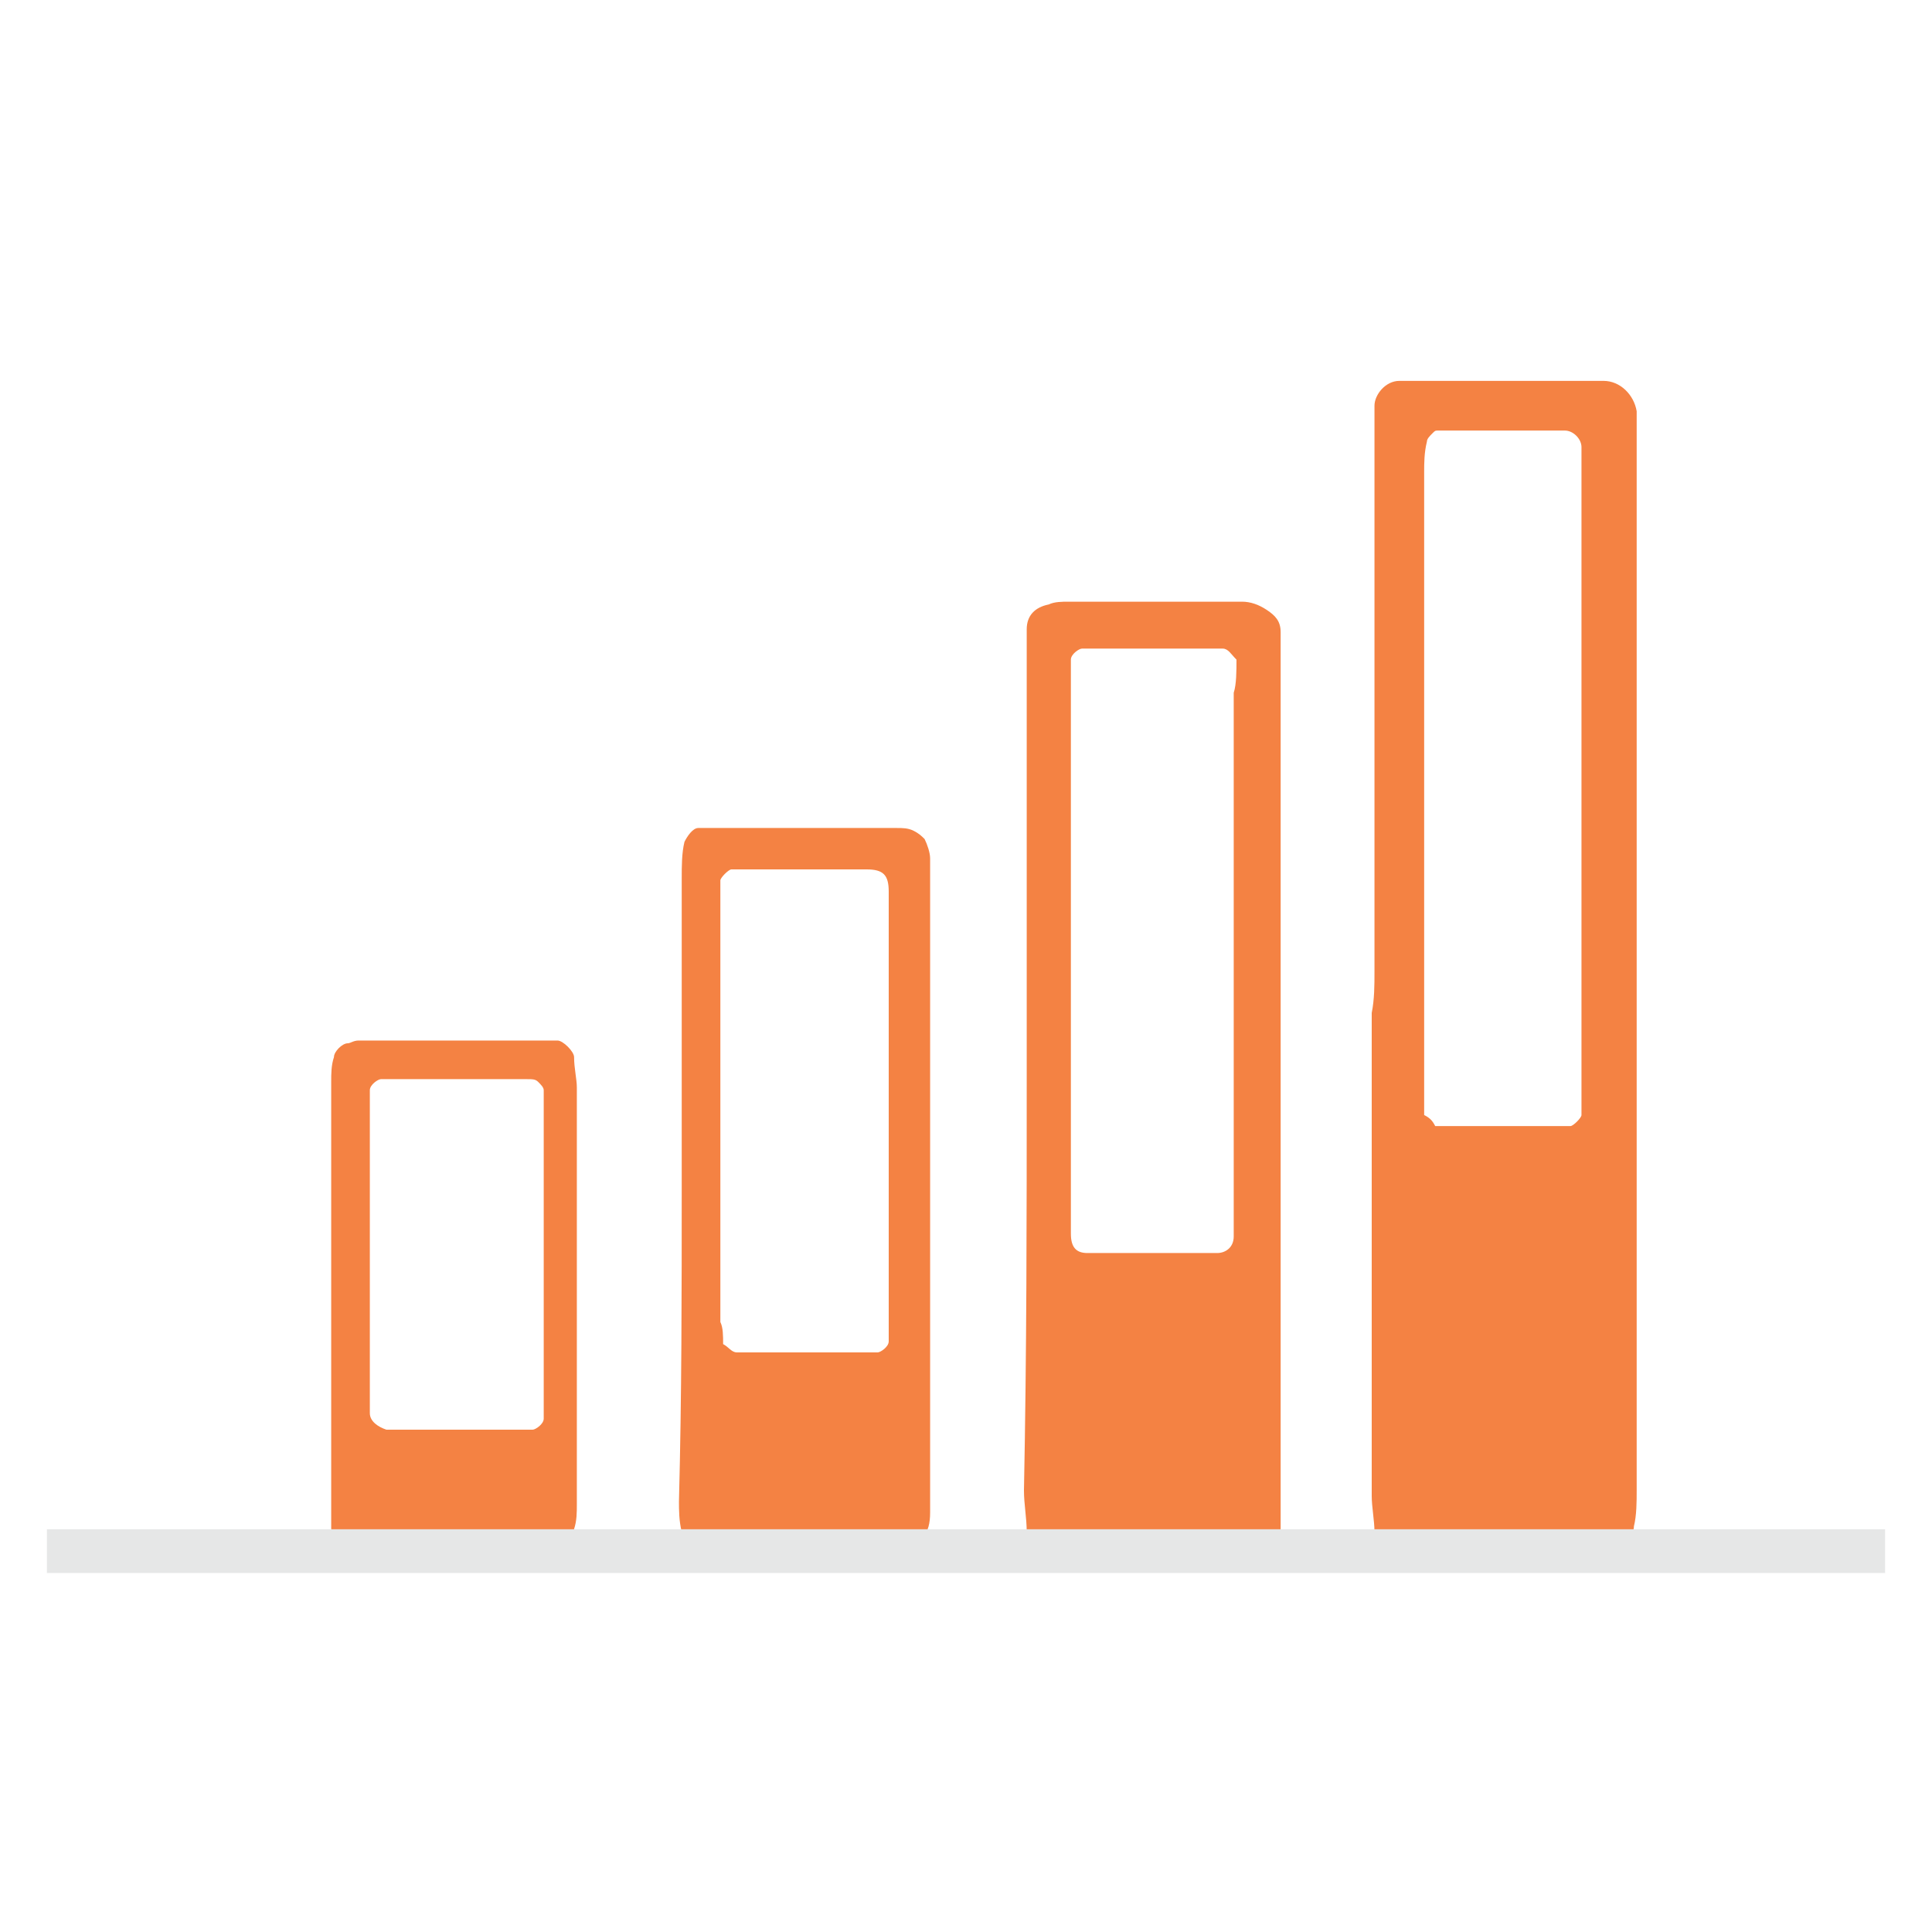
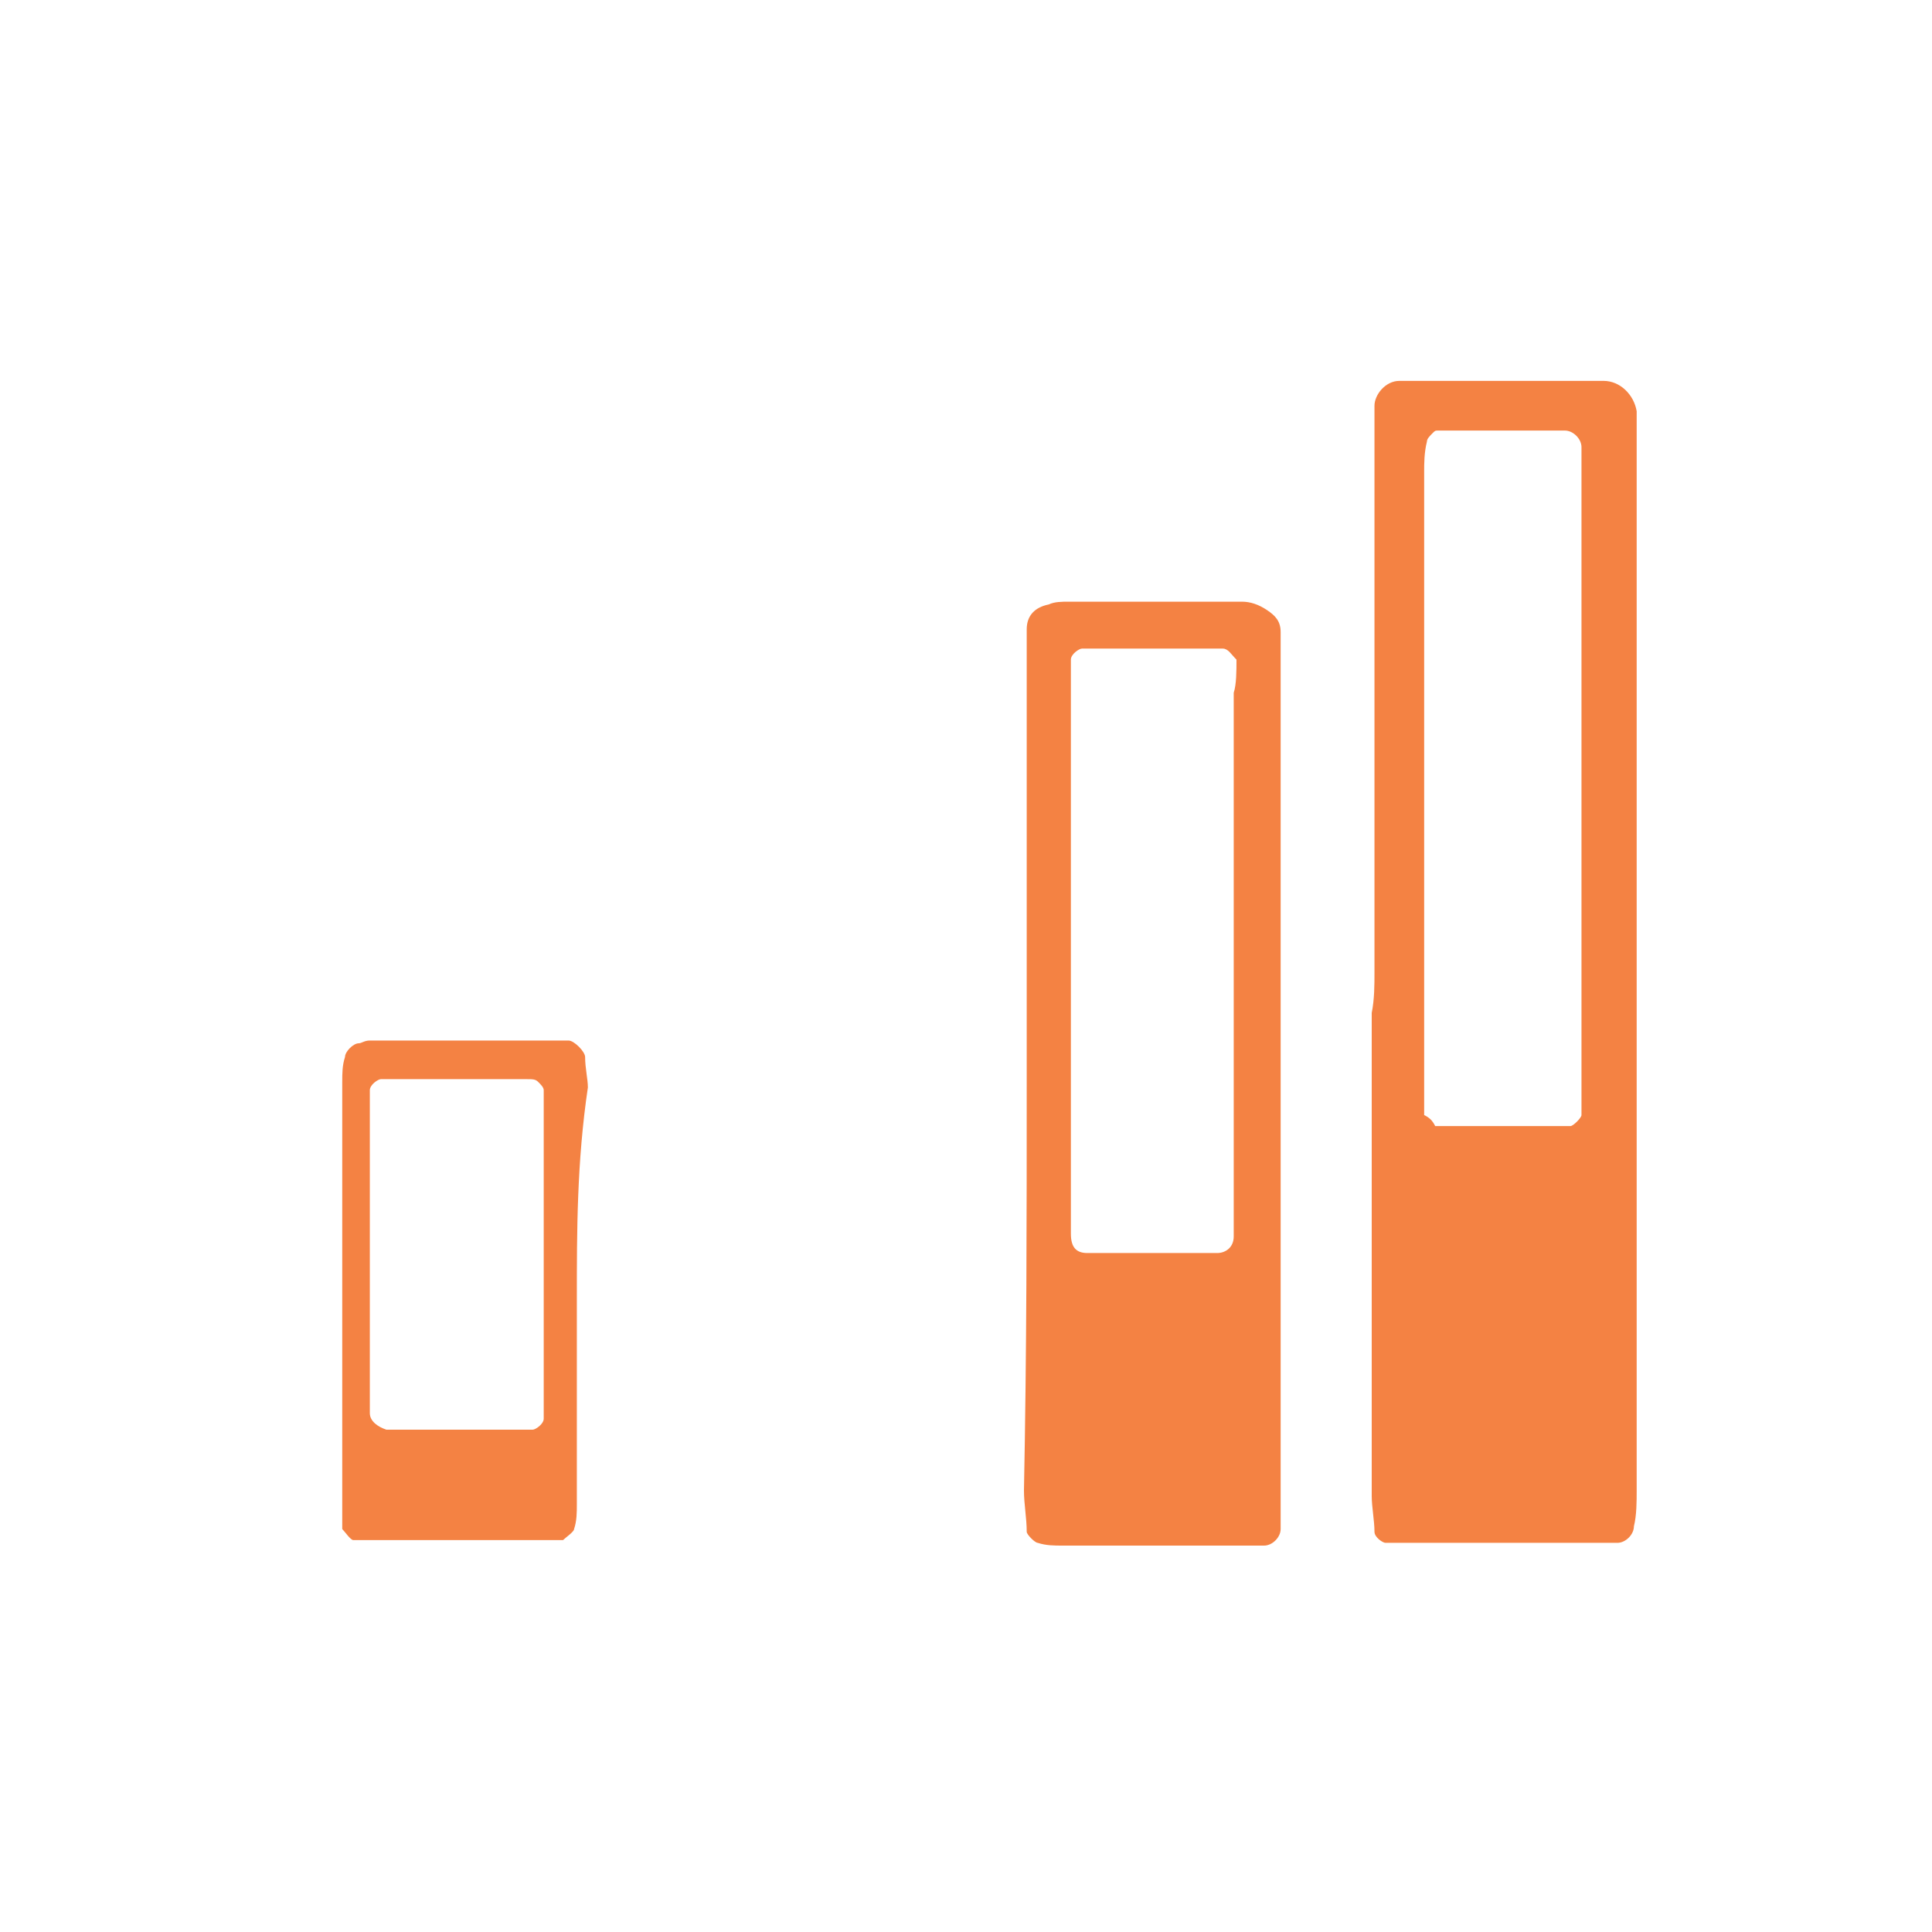
<svg xmlns="http://www.w3.org/2000/svg" version="1.1" id="Layer_1" x="0px" y="0px" viewBox="0 0 70 70" style="enable-background:new 0 0 70 70;" xml:space="preserve">
  <style type="text/css">
	.st0{fill:#F48243;}
	.st1{fill:none;stroke:#E6E7E7;stroke-width:1.585;stroke-miterlimit:10;}
</style>
  <path class="st0" d="M49.8,35.2c0-6.3,0-12.5,0-18.8c0-0.6,0-1.1,0-1.7c0-0.4,0.4-0.9,0.9-0.9c0.1,0,0.3,0,0.4,0c2.3,0,4.6,0,6.8,0  c0.1,0,0.1,0,0.2,0c0.6,0,1.1,0.5,1.2,1.1c0,0.1,0,0.3,0,0.4c0,0.3,0,0.6,0,0.9c0,12.6,0,25.2,0,37.8c0,0.4,0,0.9-0.1,1.3  c0,0.3-0.3,0.6-0.6,0.6c-0.1,0-0.3,0-0.4,0c-2.5,0-4.9,0-7.4,0c-0.2,0-0.4,0-0.6,0c-0.1,0-0.4-0.2-0.4-0.4c0-0.4-0.1-0.9-0.1-1.3  c0-5.8,0-11.6,0-17.5C49.8,36.2,49.8,35.7,49.8,35.2z M52,40.8c1.3,0,2.7,0,4.1,0c0.3,0,0.5,0,0.8,0c0.1,0,0.4-0.3,0.4-0.4  c0-0.3,0-0.5,0-0.8c0-7.5,0-15.1,0-22.6c0-0.3,0-0.5,0-0.8c0-0.3-0.3-0.6-0.6-0.6c-1.5,0-3,0-4.6,0c-0.1,0-0.1,0-0.2,0.1  c-0.1,0.1-0.2,0.2-0.2,0.3c-0.1,0.4-0.1,0.8-0.1,1.1c0,7.4,0,14.8,0,22.2c0,0.4,0,0.8,0,1.1C51.8,40.5,51.9,40.6,52,40.8z" />
  <path class="st0" d="M37.2,39.1c0-4.9,0-9.9,0-14.8c0-0.5,0-1,0-1.5c0-0.5,0.3-0.8,0.8-0.9c0.2-0.1,0.5-0.1,0.7-0.1  c2.1,0,4.2,0,6.3,0c0.3,0,0.6,0.1,0.9,0.3c0.3,0.2,0.5,0.4,0.5,0.8c0,0.3,0,0.6,0,0.9c0,10.3,0,20.5,0,30.8c0,0.3,0,0.5,0,0.8  c0,0.3-0.3,0.6-0.6,0.6c-0.3,0-0.5,0-0.8,0c-2.2,0-4.3,0-6.5,0c-0.3,0-0.6,0-0.9-0.1c-0.1,0-0.4-0.3-0.4-0.4c0-0.5-0.1-1-0.1-1.5  C37.2,49,37.2,44.1,37.2,39.1z M44.8,23.9c-0.2-0.2-0.3-0.4-0.5-0.4c-1.6,0-3.3,0-4.9,0c-0.1,0-0.1,0-0.2,0c-0.1,0-0.4,0.2-0.4,0.4  c0,0.4,0,0.9,0,1.3c0,6.1,0,12.3,0,18.4c0,0.4,0,0.8,0,1.1c0,0.5,0.2,0.7,0.6,0.7c1.6,0,3.2,0,4.7,0c0.3,0,0.6-0.2,0.6-0.6  c0-0.4,0-0.8,0-1.1c0-6.2,0-12.4,0-18.6C44.8,24.8,44.8,24.3,44.8,23.9z" />
-   <path class="st0" d="M24.7,43c0-3.7,0-7.5,0-11.2c0-0.4,0-0.9,0.1-1.3c0.1-0.2,0.3-0.5,0.5-0.5c0.2,0,0.4,0,0.6,0c2.2,0,4.4,0,6.6,0  c0.2,0,0.4,0,0.6,0.1c0.2,0.1,0.3,0.2,0.4,0.3c0.1,0.2,0.2,0.5,0.2,0.7c0,0.4,0,0.9,0,1.3c0,7.2,0,14.3,0,21.5c0,0.3,0,0.6,0,0.9  c0,0.8-0.3,1.1-1,1.1c-2.4,0-4.8,0-7.2,0c-0.2,0-0.4,0-0.6-0.1c-0.1,0-0.2-0.2-0.2-0.3c-0.1-0.4-0.1-0.8-0.1-1.1  C24.7,50.6,24.7,46.8,24.7,43z M26.2,48.7c0.2,0.1,0.3,0.3,0.5,0.3c1.6,0,3.3,0,4.9,0c0.1,0,0.1,0,0.2,0c0.1,0,0.4-0.2,0.4-0.4  c0-0.4,0-0.8,0-1.1c0-4.8,0-9.6,0-14.4c0-0.1,0-0.3,0-0.4c0-0.1,0-0.3,0-0.4c0-0.6-0.2-0.8-0.8-0.8c-1.5,0-3,0-4.5,0  c-0.1,0-0.3,0-0.4,0c-0.1,0-0.4,0.3-0.4,0.4c0,0.3,0,0.5,0,0.8c0,5.1,0,10.1,0,15.2C26.2,48.1,26.2,48.4,26.2,48.7z" />
-   <path class="st0" d="M20.9,47.1c0,2.5,0,4.9,0,7.4c0,0.3,0,0.6-0.1,0.9c0,0.1-0.3,0.3-0.4,0.4c-0.1,0-0.3,0-0.4,0  c-2.4,0-4.8,0-7.2,0c-0.1,0-0.3,0-0.4,0c-0.1,0-0.3-0.3-0.4-0.4c0-0.3,0-0.5,0-0.8c0-5.1,0-10.3,0-15.4c0-0.3,0-0.6,0.1-0.9  c0-0.2,0.3-0.5,0.5-0.5c0.1,0,0.2-0.1,0.4-0.1c2.3,0,4.7,0,7,0c0.1,0,0.1,0,0.2,0c0.2,0,0.6,0.4,0.6,0.6c0,0.4,0.1,0.8,0.1,1.1  C20.9,42.1,20.9,44.6,20.9,47.1z M19.7,45.6C19.7,45.6,19.7,45.6,19.7,45.6c0-1.8,0-3.6,0-5.3c0-0.3,0-0.5,0-0.8  c0-0.1-0.1-0.2-0.2-0.3c-0.1-0.1-0.2-0.1-0.4-0.1c-1.7,0-3.4,0-5.1,0c-0.1,0-0.1,0-0.2,0c-0.1,0-0.4,0.2-0.4,0.4c0,0.2,0,0.4,0,0.6  c0,3.6,0,7.1,0,10.7c0,0.1,0,0.3,0,0.4c0,0.3,0.3,0.5,0.6,0.6c1.7,0,3.4,0,5.1,0c0.1,0,0.1,0,0.2,0c0.1,0,0.4-0.2,0.4-0.4  C19.7,49.4,19.7,47.5,19.7,45.6z" />
-   <line class="st1" x1="1.7" y1="56.2" x2="68.3" y2="56.2" />
+   <path class="st0" d="M20.9,47.1c0,2.5,0,4.9,0,7.4c0,0.3,0,0.6-0.1,0.9c0,0.1-0.3,0.3-0.4,0.4c-0.1,0-0.3,0-0.4,0  c-2.4,0-4.8,0-7.2,0c-0.1,0-0.3-0.3-0.4-0.4c0-0.3,0-0.5,0-0.8c0-5.1,0-10.3,0-15.4c0-0.3,0-0.6,0.1-0.9  c0-0.2,0.3-0.5,0.5-0.5c0.1,0,0.2-0.1,0.4-0.1c2.3,0,4.7,0,7,0c0.1,0,0.1,0,0.2,0c0.2,0,0.6,0.4,0.6,0.6c0,0.4,0.1,0.8,0.1,1.1  C20.9,42.1,20.9,44.6,20.9,47.1z M19.7,45.6C19.7,45.6,19.7,45.6,19.7,45.6c0-1.8,0-3.6,0-5.3c0-0.3,0-0.5,0-0.8  c0-0.1-0.1-0.2-0.2-0.3c-0.1-0.1-0.2-0.1-0.4-0.1c-1.7,0-3.4,0-5.1,0c-0.1,0-0.1,0-0.2,0c-0.1,0-0.4,0.2-0.4,0.4c0,0.2,0,0.4,0,0.6  c0,3.6,0,7.1,0,10.7c0,0.1,0,0.3,0,0.4c0,0.3,0.3,0.5,0.6,0.6c1.7,0,3.4,0,5.1,0c0.1,0,0.1,0,0.2,0c0.1,0,0.4-0.2,0.4-0.4  C19.7,49.4,19.7,47.5,19.7,45.6z" />
</svg>